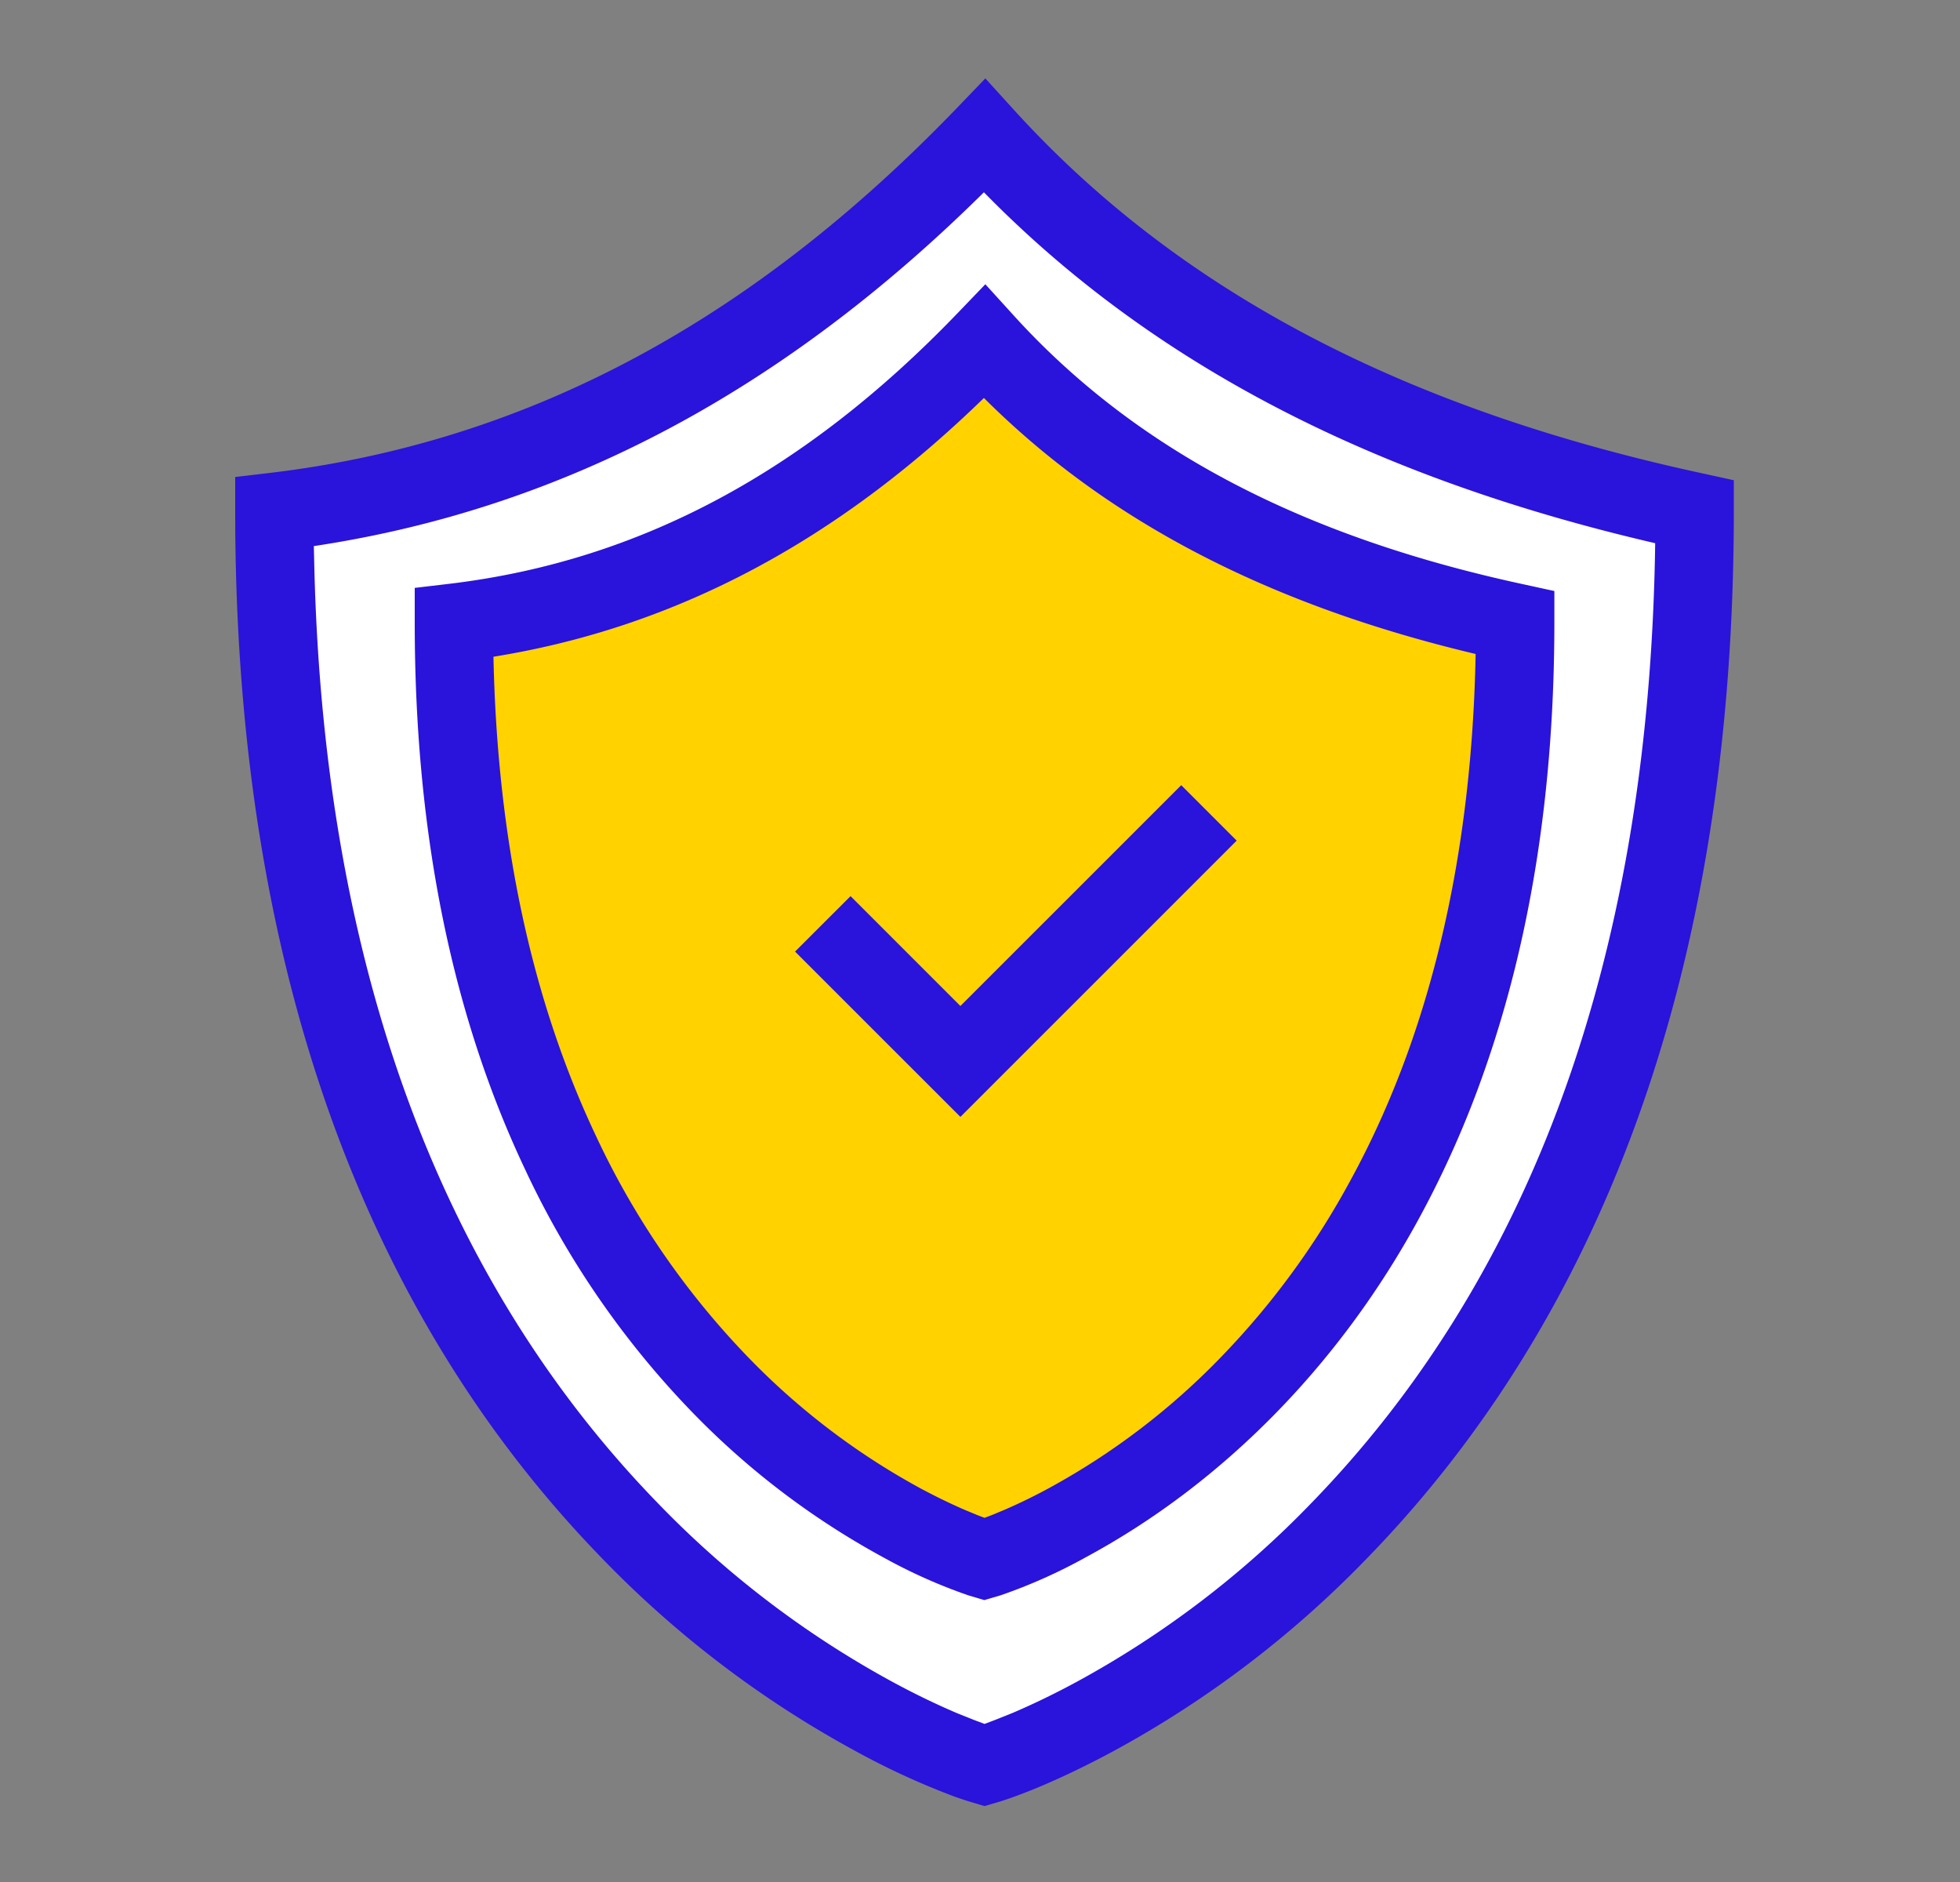
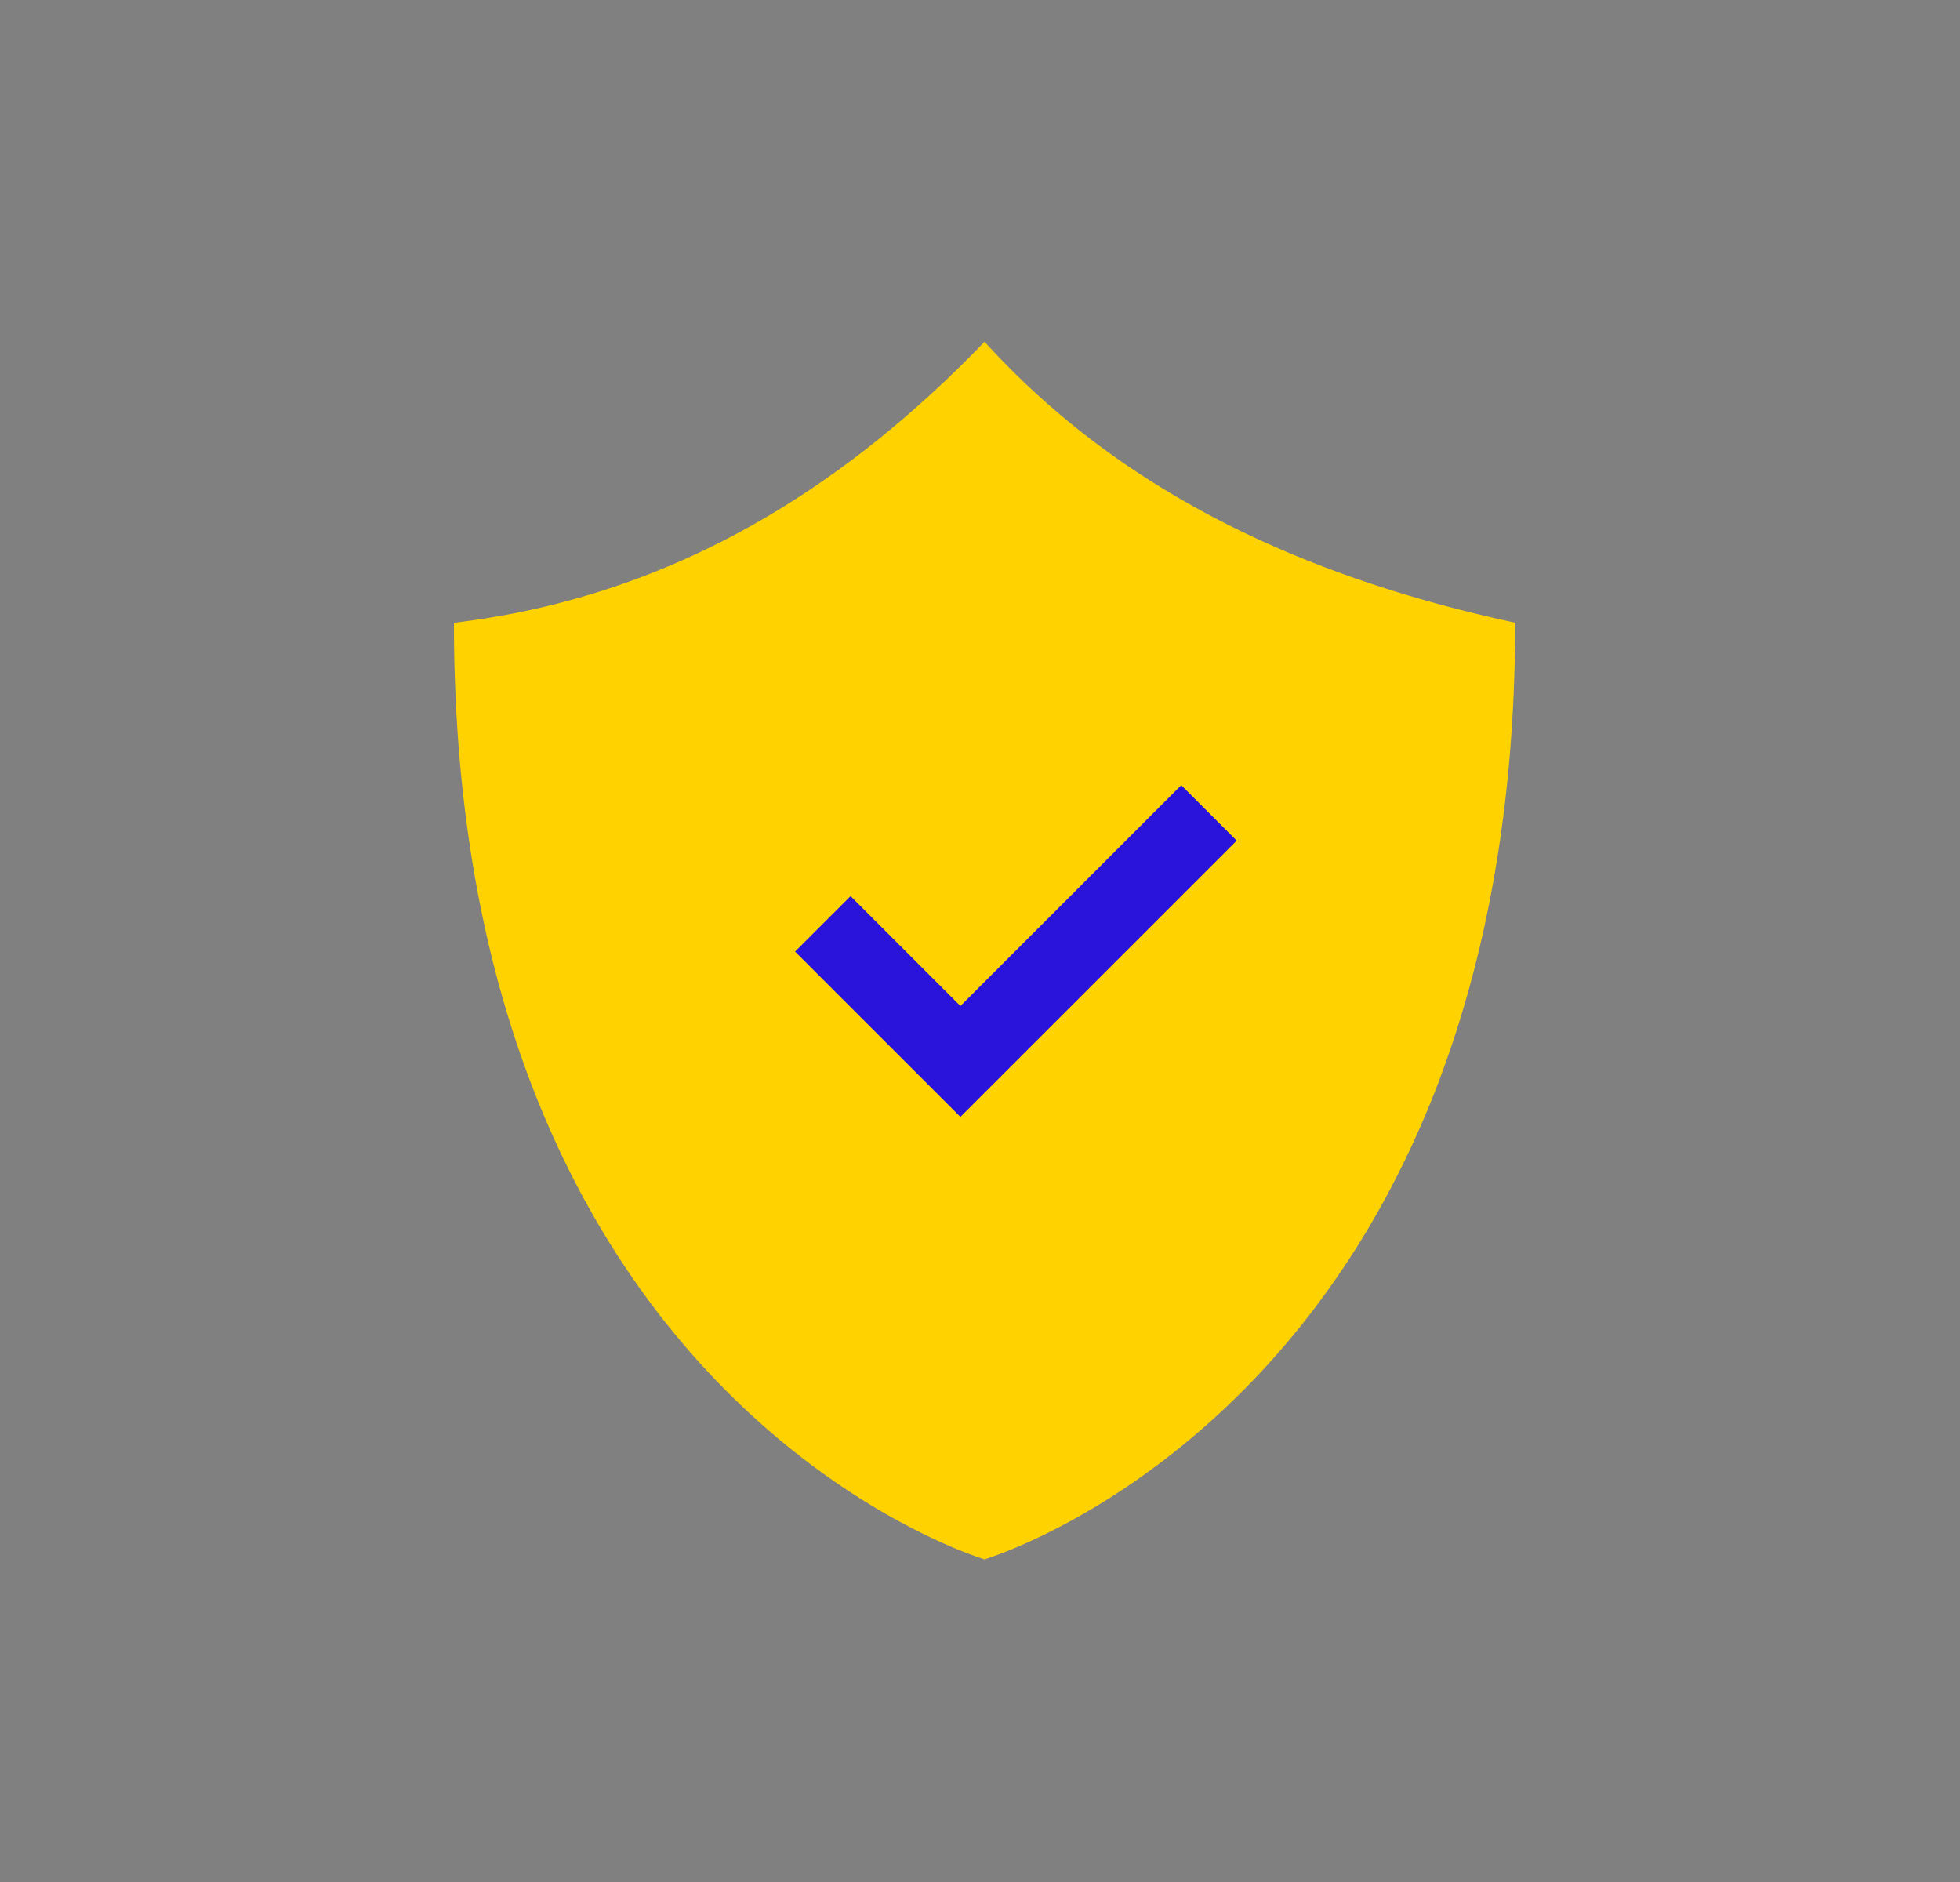
<svg xmlns="http://www.w3.org/2000/svg" width="25" height="24">
  <rect width="100%" height="100%" fill="#808080" stroke="none" />
  <g fill="none" fill-rule="evenodd">
-     <path fill="#FFF" d="M12.558 22.511S3.5 19.847 3.5 6.527c3.627-.432 6.558-2.2 9.058-4.795 2.347 2.585 5.476 4.022 9.057 4.795 0 13.32-9.057 15.984-9.057 15.984" />
-     <path fill="#2A13DB" fill-rule="nonzero" d="M12.558 23.032l-.212-.063-.16-.054a9.695 9.695 0 01-1.28-.588 13.359 13.359 0 01-3.236-2.464C4.75 16.855 3 12.483 3 6.527v-.444l.441-.052c3.313-.395 6.165-1.957 8.757-4.646l.37-.385.36.396c2.132 2.348 5.03 3.83 8.793 4.642l.394.086v.403c0 5.957-1.748 10.328-4.67 13.336a13.359 13.359 0 01-3.235 2.464c-.621.335-1.12.54-1.44.642l-.212.063zm-.128-1.096l.128.048.128-.048.225-.09c.253-.108.53-.24.825-.4a12.36 12.36 0 002.992-2.28c2.675-2.754 4.309-6.747 4.384-12.239-3.56-.825-6.396-2.262-8.562-4.475-2.532 2.505-5.334 4.029-8.547 4.512l.007.302c.137 5.318 1.758 9.203 4.378 11.9a12.364 12.364 0 002.992 2.28c.295.16.572.292.825.4l.225.09z" />
    <path fill="#FFD200" d="M12.558 19.885s-3.437-1.01-5.412-5.193c-.797-1.687-1.356-3.89-1.356-6.75 2.71-.324 4.9-1.645 6.768-3.584 1.754 1.932 4.092 3.006 6.768 3.583 0 2.227-.34 4.055-.865 5.55a12.191 12.191 0 01-.802 1.811c-2.004 3.672-5.101 4.583-5.101 4.583" />
-     <path fill="#2A13DB" fill-rule="nonzero" d="M12.558 20.406l-.205-.061a6.82 6.82 0 01-1.09-.487 10.106 10.106 0 01-2.448-1.864 11.362 11.362 0 01-2.121-3.089C5.784 12.98 5.29 10.67 5.29 7.941v-.444l.44-.052C8.176 7.153 10.28 6 12.198 4.01l.37-.385.36.396c1.574 1.734 3.716 2.829 6.503 3.43l.395.086v.403c0 2.157-.31 4.057-.893 5.716a12.675 12.675 0 01-.835 1.885c-.51.936-1.117 1.75-1.798 2.452-.777.8-1.611 1.413-2.447 1.864a6.82 6.82 0 01-1.09.487l-.205.06zm-.106-1.09l.106.04.105-.04.132-.055c.18-.077.375-.17.583-.283a9.112 9.112 0 002.205-1.681 10.208 10.208 0 001.637-2.235c.294-.536.551-1.114.77-1.736.508-1.449.796-3.106.832-4.986-2.588-.614-4.667-1.664-6.272-3.265-1.857 1.808-3.911 2.923-6.256 3.3.05 2.393.507 4.416 1.304 6.103a10.364 10.364 0 001.934 2.819 9.111 9.111 0 002.205 1.681c.209.112.404.206.584.283l.131.054z" />
    <path fill="#2A13DB" fill-rule="nonzero" d="M10.849 11.428l-.708.707 2.109 2.108 3.524-3.523-.707-.707-2.817 2.816z" />
  </g>
</svg>